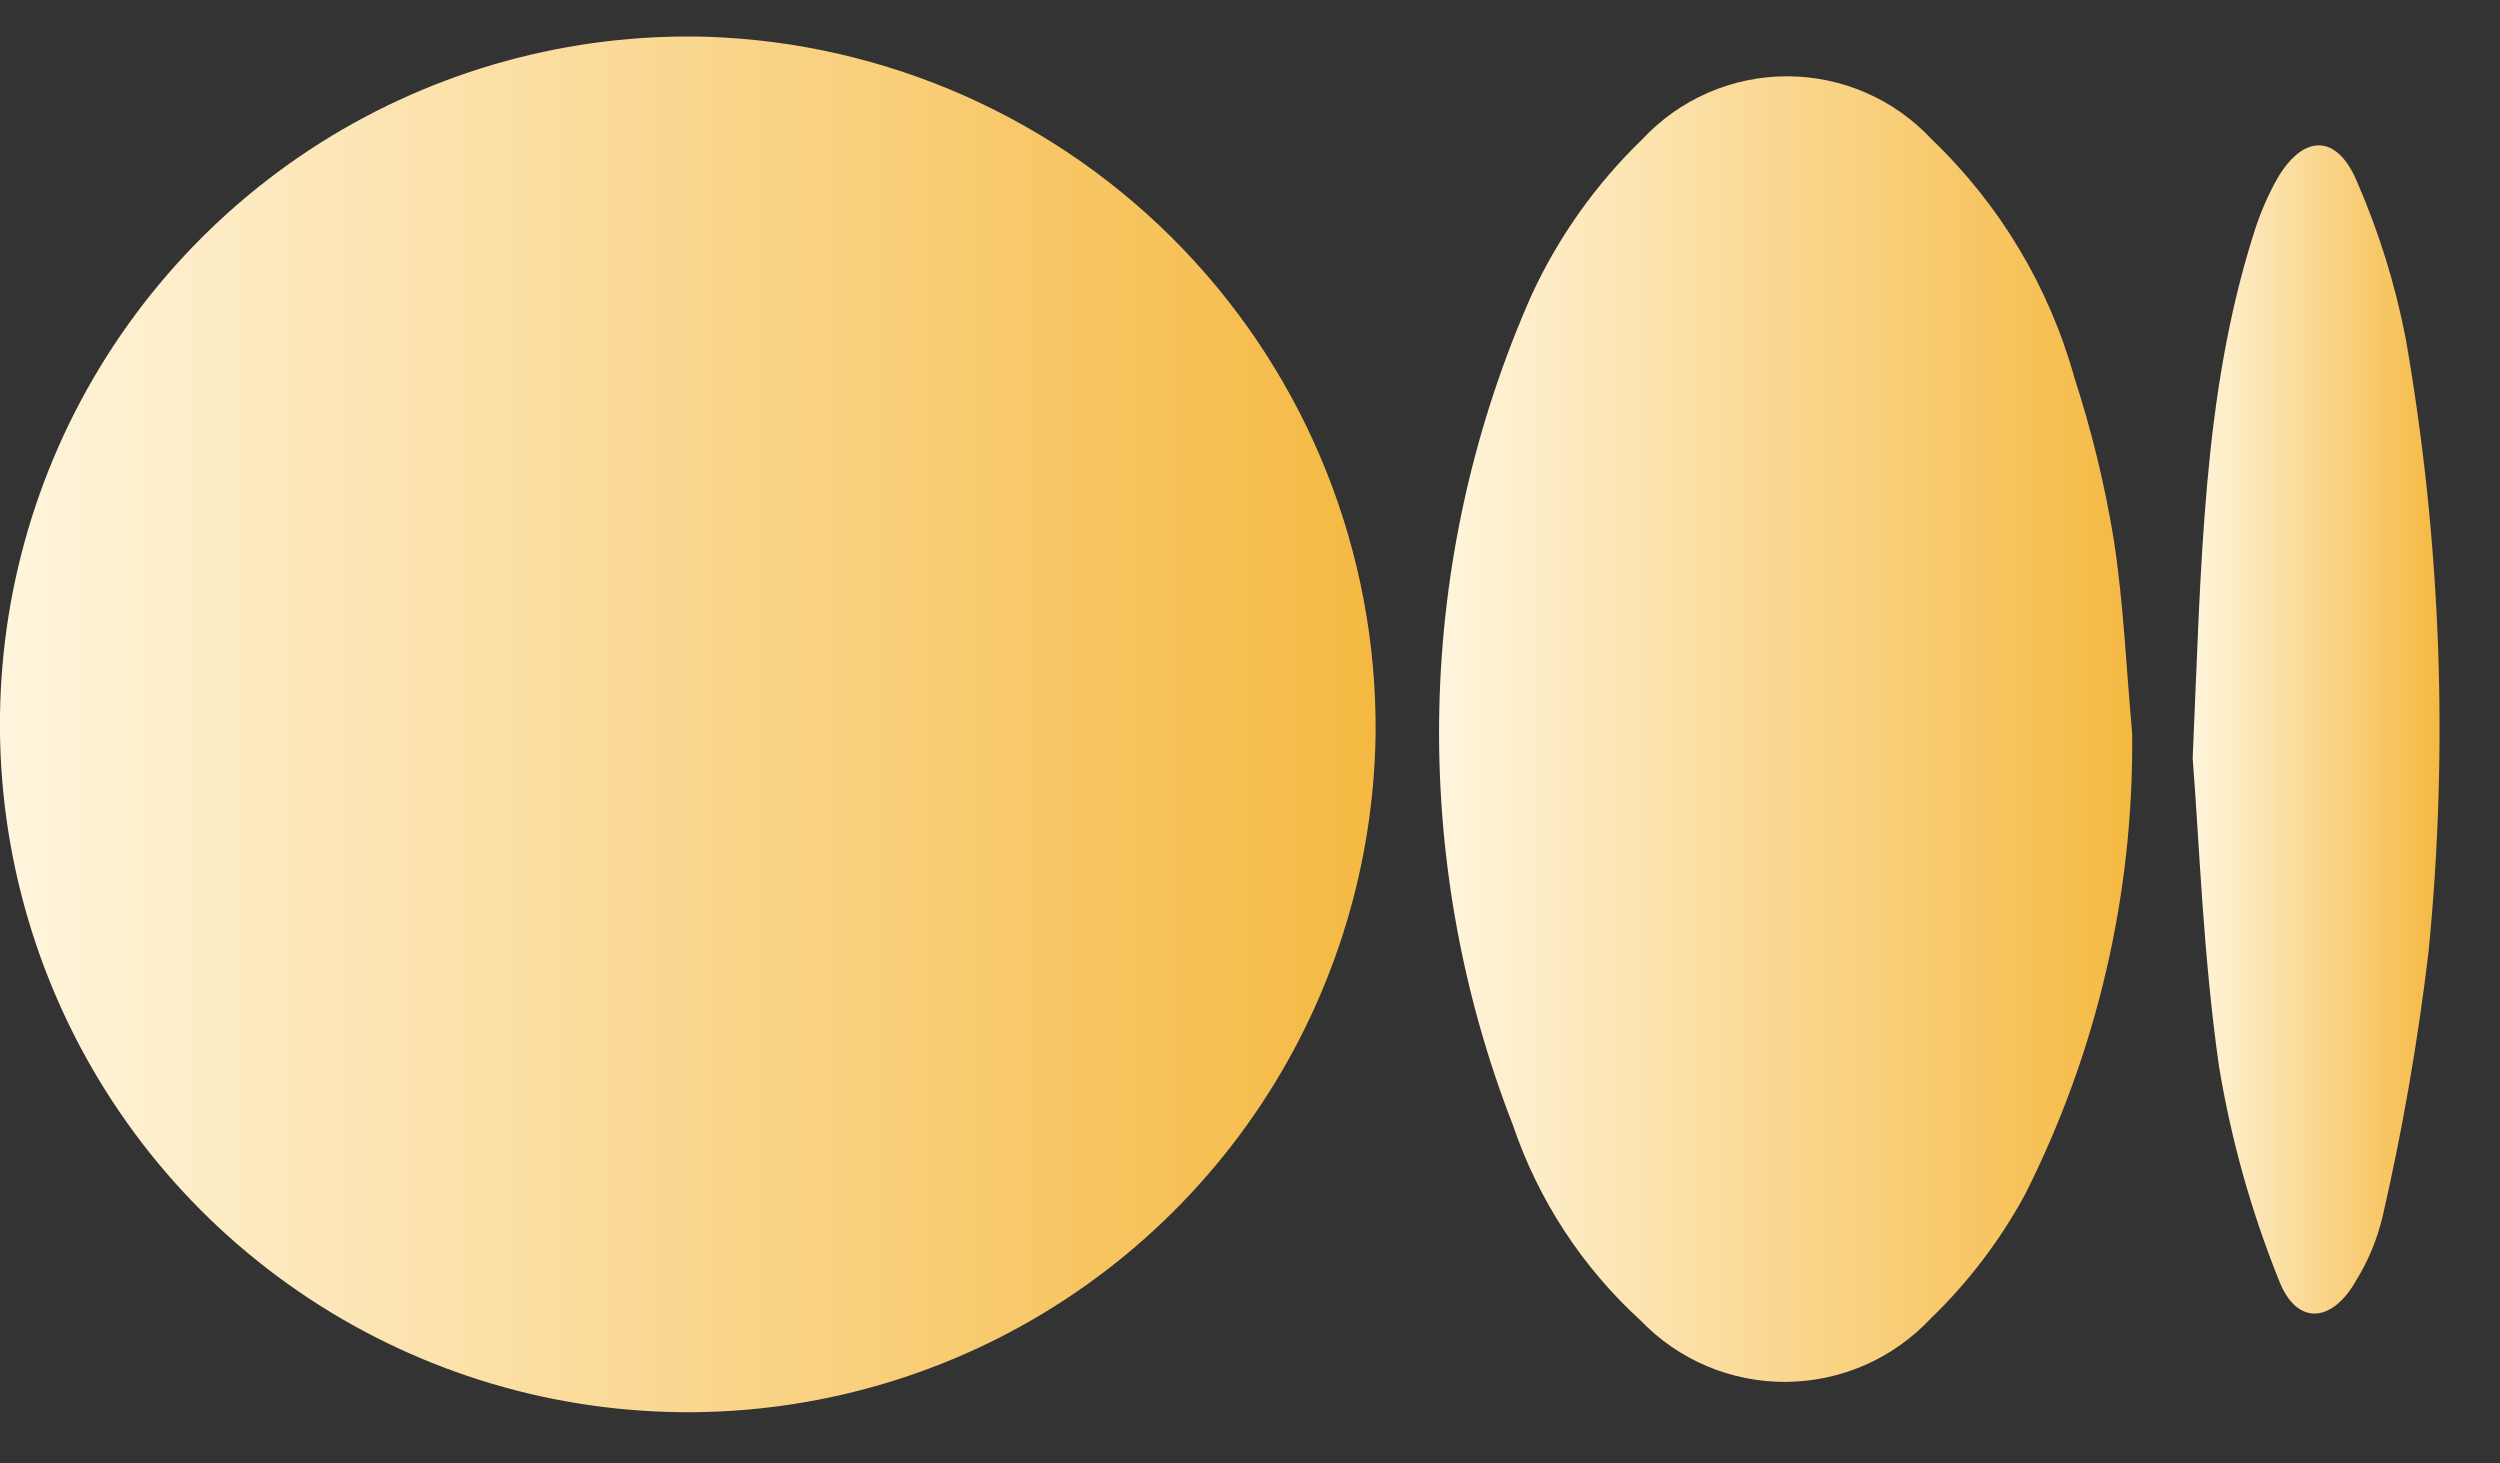
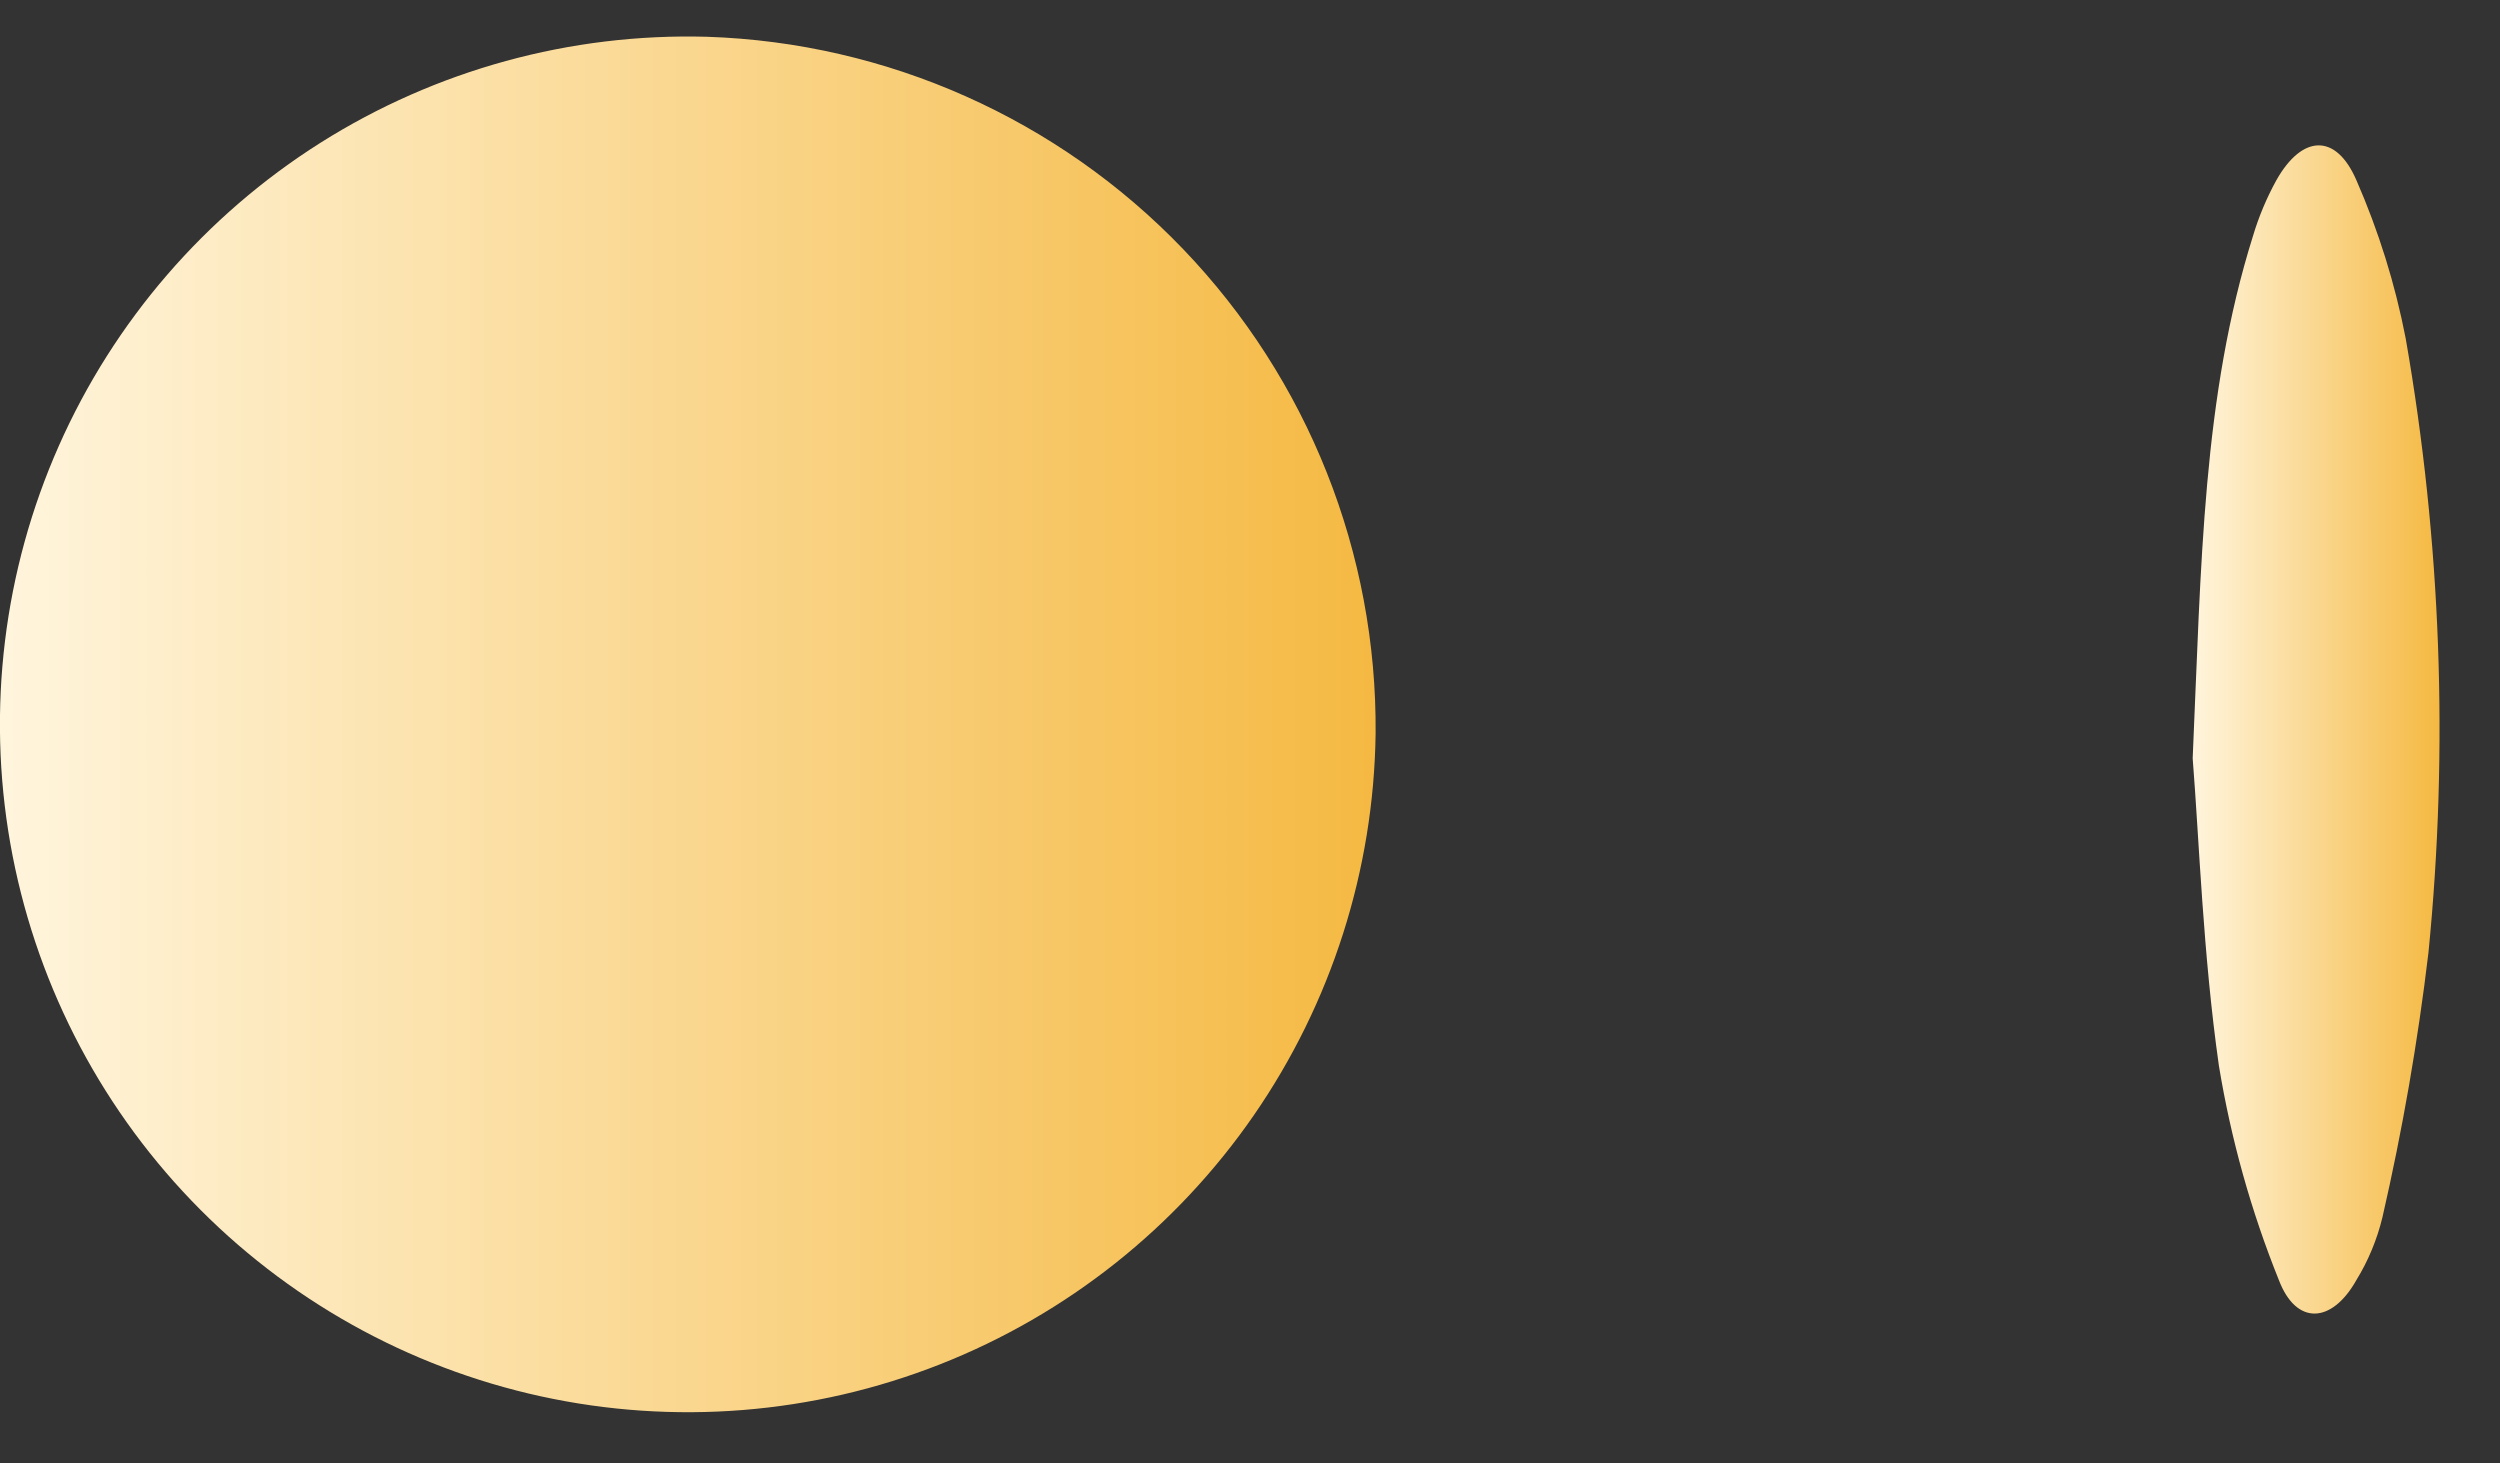
<svg xmlns="http://www.w3.org/2000/svg" width="41" height="24" viewBox="0 0 41 24" fill="none">
  <rect x="0" y="0" width="41" height="24" fill="#333333" stroke="none" />
  <path d="M22.56 12.032C22.53 14.27 21.835 16.448 20.563 18.29C19.291 20.131 17.501 21.553 15.419 22.374C13.337 23.195 11.057 23.378 8.871 22.9C6.685 22.422 4.69 21.305 3.14 19.69C1.591 18.076 0.557 16.036 0.169 13.832C-0.218 11.628 0.059 9.358 0.965 7.312C1.871 5.266 3.366 3.535 5.258 2.34C7.151 1.146 9.356 0.541 11.593 0.603C14.551 0.7 17.354 1.95 19.403 4.085C21.452 6.221 22.585 9.073 22.56 12.032Z" fill="url(#paint0_linear_1_27571)" />
-   <path d="M34.967 12.019C34.998 14.652 34.392 17.254 33.203 19.604C32.795 20.351 32.277 21.032 31.664 21.623C31.36 21.948 30.993 22.208 30.585 22.387C30.178 22.566 29.738 22.659 29.293 22.663C28.848 22.666 28.407 22.579 27.996 22.406C27.586 22.233 27.215 21.978 26.907 21.657C25.949 20.783 25.228 19.68 24.812 18.452C23.964 16.277 23.553 13.956 23.605 11.622C23.656 9.288 24.169 6.987 25.112 4.852C25.553 3.891 26.171 3.021 26.932 2.286C27.235 1.96 27.603 1.699 28.011 1.521C28.42 1.343 28.861 1.251 29.307 1.251C29.752 1.251 30.193 1.343 30.602 1.521C31.01 1.699 31.378 1.96 31.681 2.286C32.799 3.356 33.608 4.709 34.022 6.2C34.304 7.068 34.52 7.955 34.667 8.856C34.827 9.9 34.871 10.965 34.967 12.019Z" fill="url(#paint1_linear_1_27571)" />
  <path d="M35.96 12.437C36.101 9.229 36.123 6.5 36.95 3.867C37.045 3.55 37.174 3.243 37.334 2.953C37.755 2.208 38.309 2.181 38.644 2.953C39.009 3.787 39.281 4.659 39.454 5.553C40.034 8.877 40.16 12.263 39.827 15.62C39.653 17.082 39.401 18.533 39.071 19.968C38.983 20.331 38.838 20.679 38.642 20.998C38.242 21.707 37.659 21.743 37.373 20.992C36.917 19.86 36.588 18.682 36.39 17.478C36.13 15.652 36.068 13.8 35.96 12.437Z" fill="url(#paint2_linear_1_27571)" />
  <defs>
    <linearGradient id="paint0_linear_1_27571" x1="-0.001" y1="11.88" x2="22.56" y2="11.88" gradientUnits="userSpaceOnUse">
      <stop stop-color="#FFF5DD" />
      <stop offset="1" stop-color="#F5B942" />
    </linearGradient>
    <linearGradient id="paint1_linear_1_27571" x1="23.601" y1="11.957" x2="34.968" y2="11.957" gradientUnits="userSpaceOnUse">
      <stop stop-color="#FFF5DD" />
      <stop offset="1" stop-color="#F5B942" />
    </linearGradient>
    <linearGradient id="paint2_linear_1_27571" x1="35.96" y1="11.963" x2="40.008" y2="11.963" gradientUnits="userSpaceOnUse">
      <stop stop-color="#FFF5DD" />
      <stop offset="1" stop-color="#F5B942" />
    </linearGradient>
  </defs>
</svg>